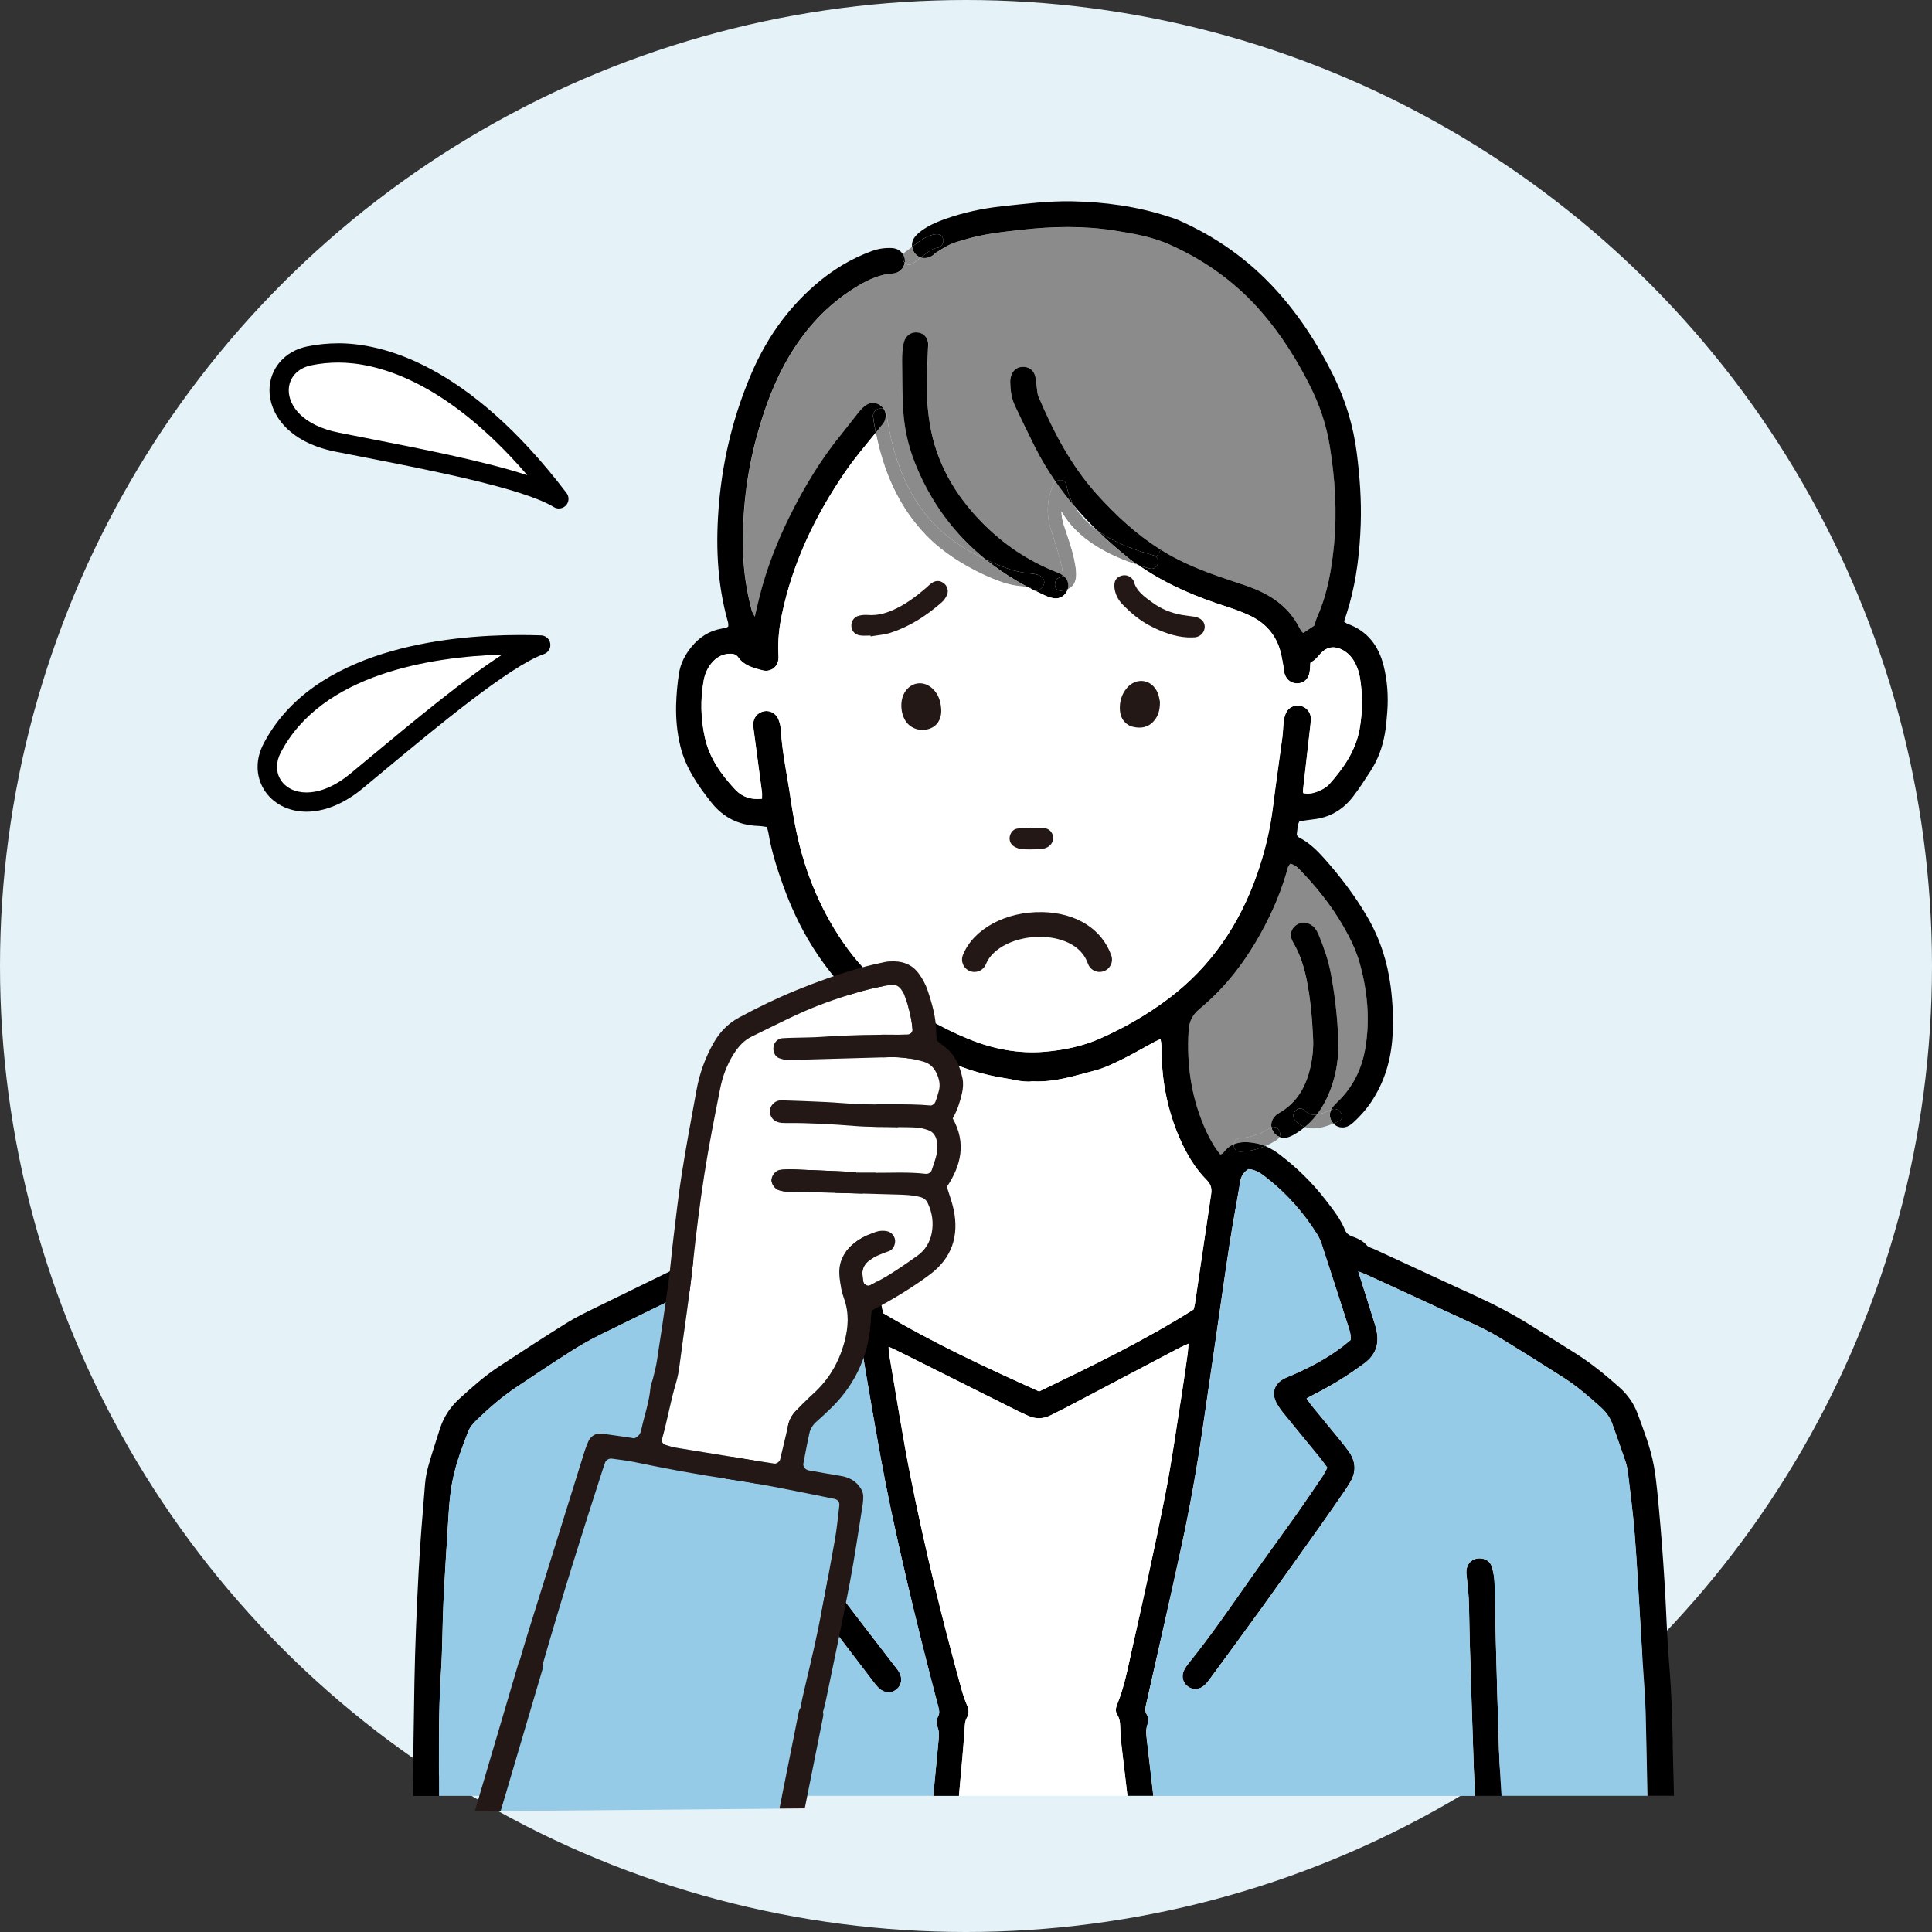
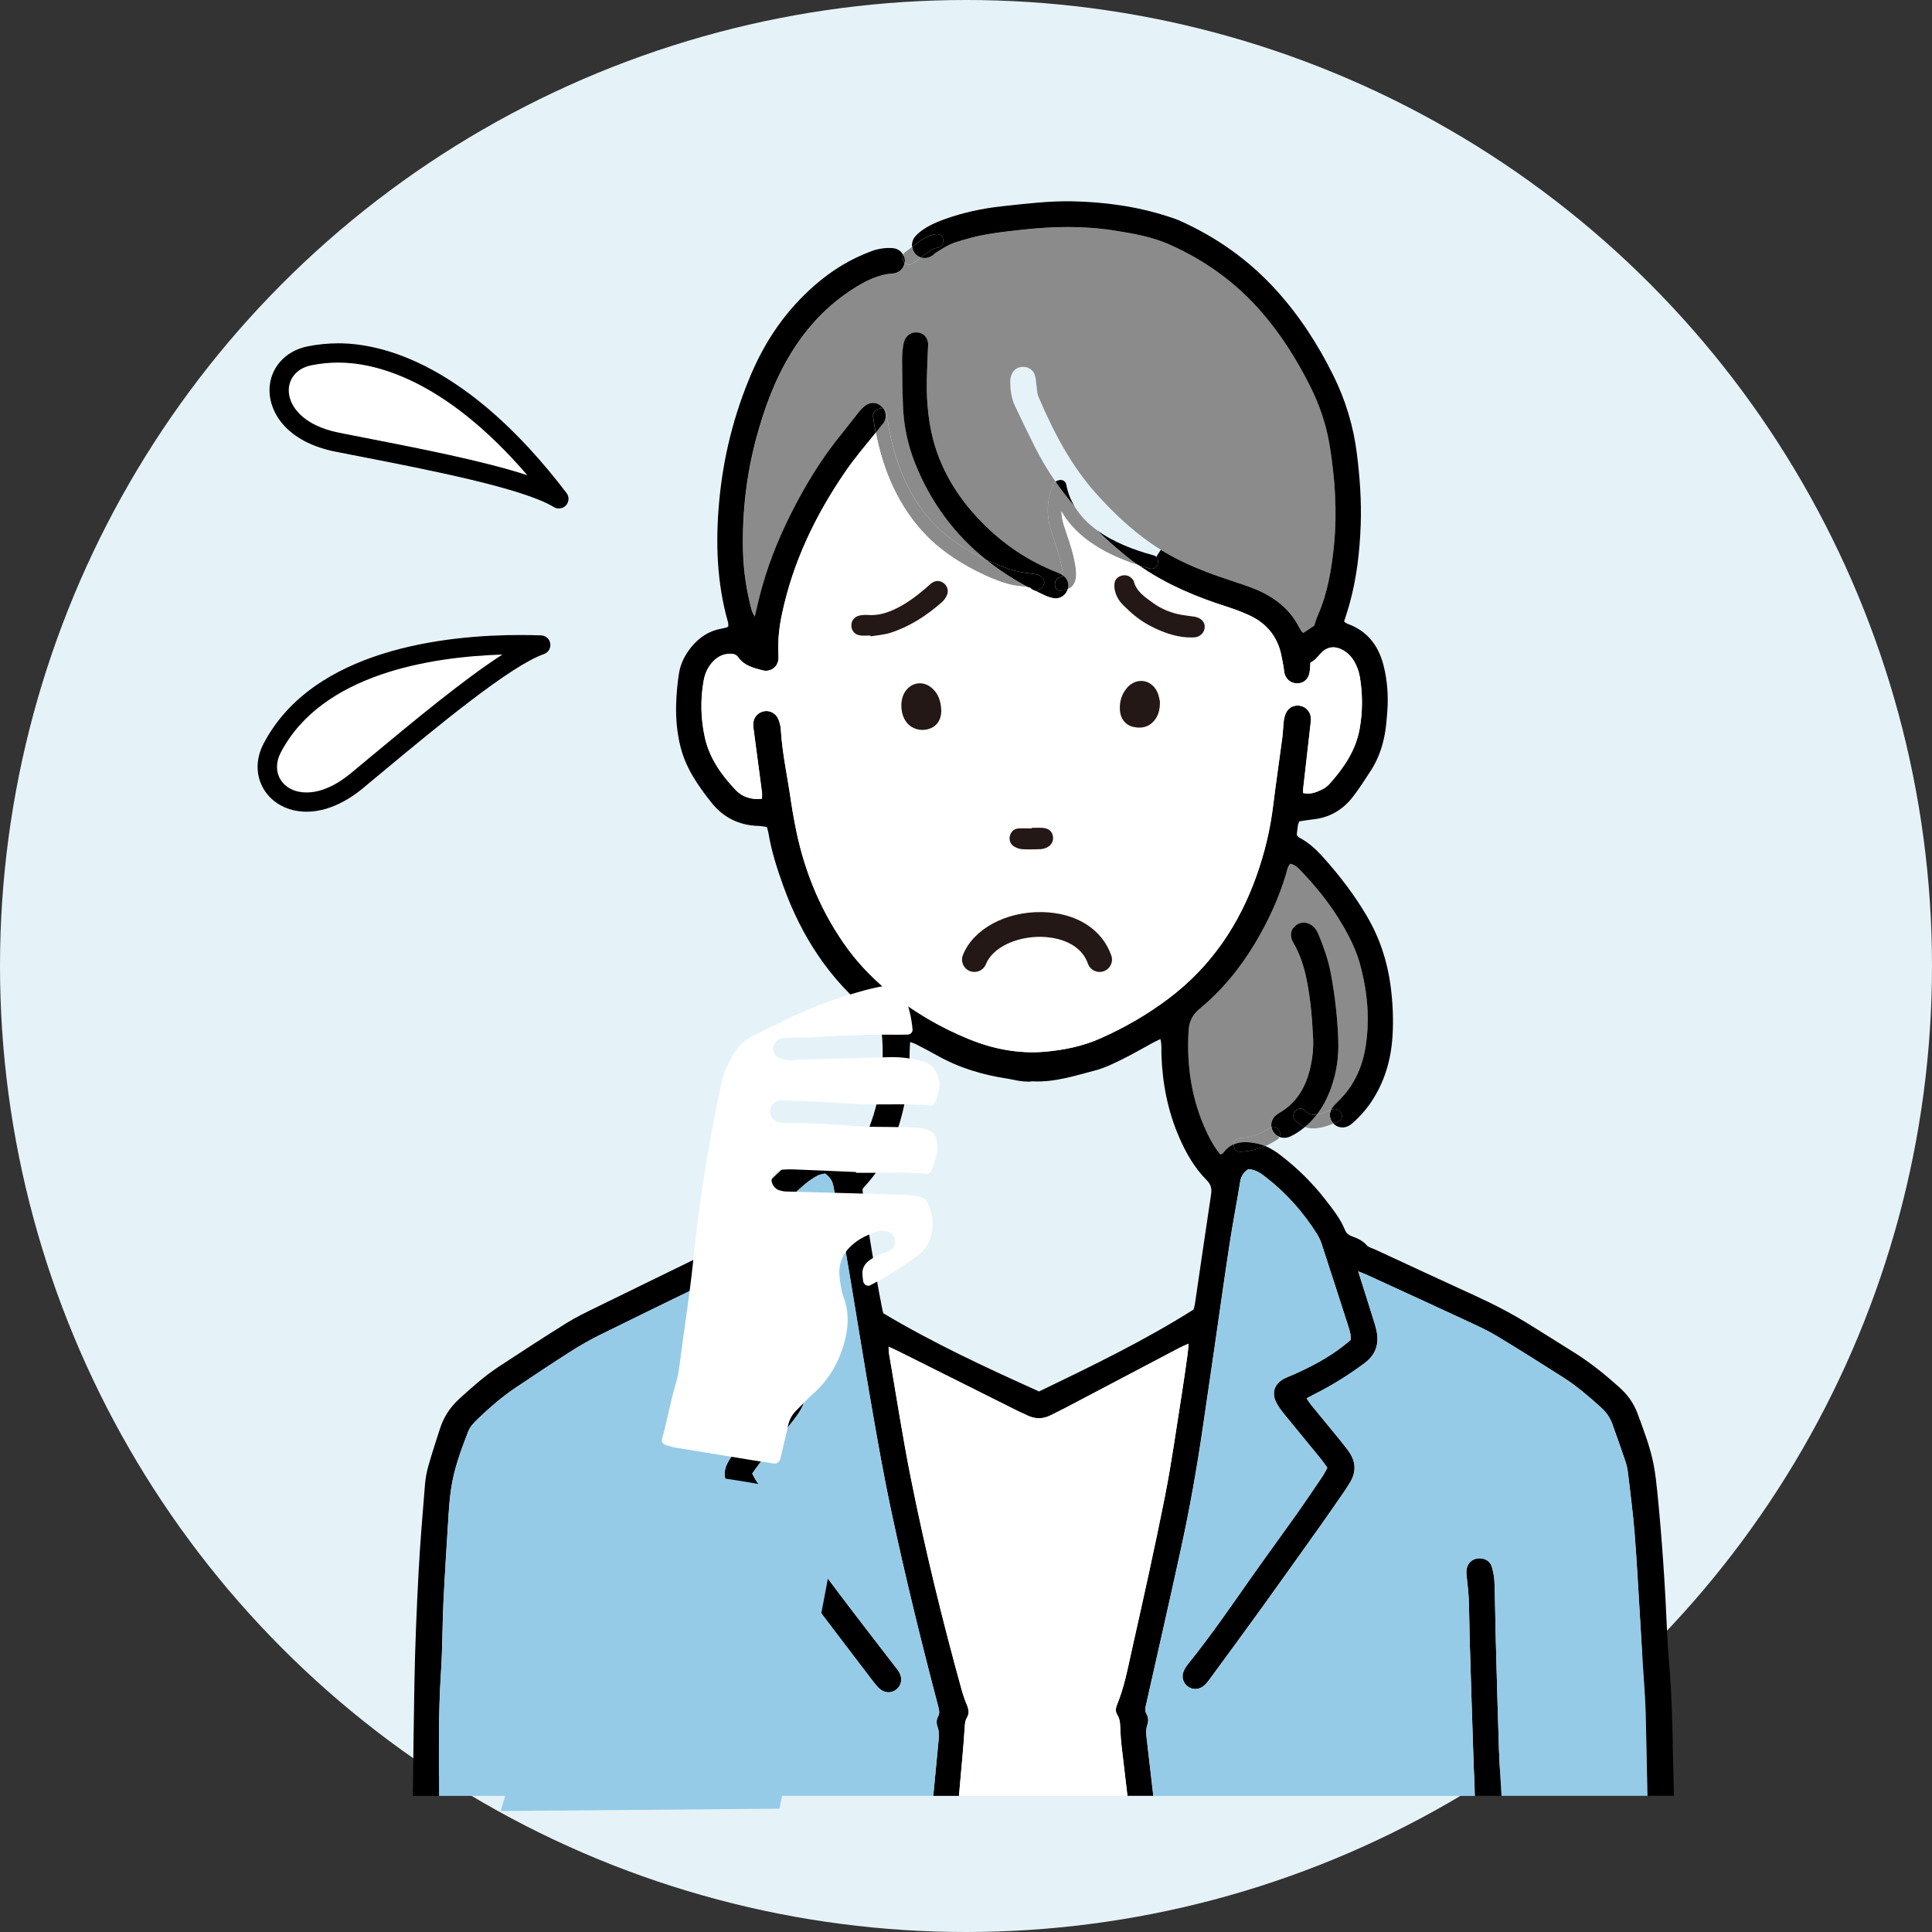
<svg xmlns="http://www.w3.org/2000/svg" width="240" height="240" viewBox="0 0 240 240" fill="none">
  <rect x="0" y="0" width="240" height="240" fill="#333333" stroke="none" />
  <circle cx="120" cy="120" r="120" fill="#E5F3F9" />
  <g clip-path="url(#clip0_719_217)">
    <path d="M168.927 119.696C169.878 123.116 170.205 126.6 169.626 130.128C169.194 132.745 168.103 135.025 166.166 136.877C165.897 137.132 165.627 137.406 165.436 137.722C165.407 137.765 165.385 137.808 165.364 137.851C164.806 138.089 164.176 138.391 163.575 138.466C164.327 137.496 164.899 136.392 165.331 135.194C166.023 133.285 166.318 131.3 166.246 129.265C166.145 126.453 165.832 123.662 165.31 120.901C165.004 119.29 164.468 117.736 163.841 116.219C163.625 115.694 163.366 115.198 162.855 114.889C162.286 114.54 161.703 114.5 161.127 114.849C160.559 115.198 160.285 115.73 160.379 116.395C160.415 116.661 160.548 116.927 160.688 117.168C161.469 118.52 161.948 119.987 162.268 121.501C162.787 123.982 162.992 126.503 163.114 129.027C163.168 130.156 163.057 131.278 162.823 132.379C162.304 134.856 161.188 136.953 158.899 138.261C158.777 138.33 158.654 138.409 158.55 138.499C158.05 138.916 157.837 139.473 157.942 140.023C157.881 140.045 157.823 140.074 157.762 140.117C156.682 140.829 155.386 141.329 154.09 141.368C153.583 141.386 153.306 141.753 153.27 142.149C152.769 142.361 152.312 142.717 151.916 143.267C151.873 143.324 151.765 143.342 151.596 143.425C150.894 142.573 150.343 141.609 149.872 140.592C148.015 136.593 147.381 132.375 147.655 127.995C147.719 126.913 148.137 126.064 148.997 125.349C151.805 123.026 154.08 120.246 155.94 117.118C157.553 114.407 158.87 111.57 159.767 108.542C159.893 108.114 159.939 107.636 160.289 107.305C160.951 107.452 161.314 107.895 161.696 108.294C163.978 110.671 165.965 113.281 167.491 116.201C168.074 117.316 168.585 118.495 168.92 119.703L168.927 119.696Z" fill="#8B8B8B" />
    <path d="M165.184 55.349C165.843 59.434 166.128 63.529 165.724 67.668C165.426 70.71 164.925 73.702 163.68 76.521C163.511 76.902 163.403 77.308 163.262 77.722C162.812 78.024 162.352 78.326 161.916 78.621C161.823 78.556 161.772 78.538 161.751 78.502C161.621 78.308 161.488 78.118 161.38 77.909C160.232 75.672 158.374 74.23 156.114 73.263C155.171 72.857 154.185 72.544 153.206 72.22C150.578 71.354 147.986 70.415 145.546 69.081C145.092 68.833 144.643 68.571 144.207 68.297C141.205 66.427 138.635 64.04 136.267 61.426C133.052 57.869 130.875 53.669 129.01 49.3C128.816 48.847 128.83 48.301 128.747 47.797C128.683 47.384 128.675 46.945 128.539 46.56C128.308 45.931 127.794 45.59 127.131 45.575C126.473 45.561 125.943 45.874 125.677 46.496C125.555 46.787 125.486 47.125 125.49 47.441C125.508 48.477 125.641 49.502 126.095 50.451C126.901 52.138 127.704 53.831 128.546 55.503C129.312 57.028 130.176 58.47 131.127 59.84C130.99 59.944 130.878 60.077 130.813 60.236C130.068 62.073 129.953 63.756 130.5 65.658C130.637 66.125 132.152 70.448 132.008 71.465C131.782 71.311 131.526 71.192 131.274 71.091C127.736 69.696 124.651 67.621 121.991 64.91C118.622 61.476 116.319 57.481 115.523 52.702C115.289 51.325 115.167 49.915 115.145 48.517C115.113 46.74 115.239 44.964 115.293 43.188C115.444 42.127 114.861 41.375 113.943 41.307C113.083 41.242 112.388 41.821 112.233 42.806C112.132 43.45 112.068 44.112 112.075 44.763C112.089 46.683 112.107 48.603 112.19 50.52C112.294 52.922 112.777 55.266 113.662 57.495C115.631 62.447 118.619 66.417 122.481 69.523C120.569 68.646 118.817 67.578 117.132 66.125C112.827 62.397 110.883 56.848 110.124 51.357C110.088 51.106 109.969 50.937 109.818 50.843C109.757 50.732 109.674 50.624 109.577 50.53C109.001 49.969 108.198 49.887 107.525 50.386C107.19 50.627 106.902 50.958 106.64 51.282C105.963 52.12 105.322 52.986 104.638 53.821C102.068 56.949 99.988 60.39 98.181 64.007C96.547 67.287 95.226 70.685 94.34 74.245C94.164 74.96 94.002 75.68 93.782 76.607C93.595 76.233 93.462 76.053 93.408 75.849C92.746 73.396 92.375 70.89 92.317 68.358C92.213 63.651 92.746 59.009 93.962 54.453C94.949 50.775 96.252 47.219 98.242 43.95C100.243 40.66 102.817 37.898 106.082 35.831C107.547 34.91 109.08 34.101 110.883 33.982C111.718 33.928 112.298 33.357 112.399 32.641C112.636 32.893 113.003 32.997 113.381 32.738C113.727 32.501 114.058 32.242 114.389 31.99C114.879 32.148 115.444 32.051 115.923 31.703C116.034 31.62 116.117 31.494 116.236 31.422C116.833 31.059 117.413 30.66 118.046 30.369C118.637 30.099 119.284 29.937 119.914 29.75C122.214 29.056 124.594 28.811 126.969 28.549C130.81 28.117 134.636 28.046 138.466 28.65C140.787 29.017 143.109 29.416 145.262 30.369C149.685 32.335 153.548 35.101 156.733 38.779C159.145 41.562 161.085 44.644 162.733 47.916C163.921 50.271 164.771 52.745 165.192 55.356L165.184 55.349Z" fill="#8B8B8B" />
    <path d="M207.807 216.672C207.749 214.378 207.685 212.08 207.566 209.793C207.447 207.499 207.195 205.216 207.101 202.925C206.853 197.024 206.461 191.142 205.87 185.266C205.762 184.195 205.636 183.119 205.442 182.062C205.035 179.844 204.211 177.747 203.437 175.636C202.962 174.331 202.185 173.242 201.144 172.321C199.463 170.825 197.725 169.398 195.821 168.186C193.964 167.003 192.085 165.852 190.22 164.68C188.035 163.303 185.753 162.113 183.41 161.034C179.191 159.103 174.984 157.147 170.776 155.198C170.434 155.04 170.006 154.957 169.783 154.694C169.264 154.09 168.595 153.821 167.893 153.558C167.54 153.429 167.245 153.195 167.09 152.817C166.525 151.408 165.575 150.236 164.664 149.049C163.055 146.96 161.18 145.126 159.092 143.518C158.495 143.058 157.861 142.648 157.177 142.361C156.195 142.785 155.14 143.037 154.093 143.069C153.499 143.087 153.225 142.598 153.272 142.141C152.772 142.353 152.314 142.709 151.919 143.26C151.875 143.317 151.767 143.335 151.598 143.418C150.896 142.566 150.346 141.602 149.874 140.584C148.017 136.586 147.383 132.368 147.657 127.988C147.722 126.906 148.139 126.057 148.999 125.342C151.807 123.019 154.082 120.239 155.943 117.111C157.555 114.399 158.873 111.562 159.769 108.535C159.895 108.107 159.942 107.629 160.291 107.298C160.953 107.445 161.317 107.887 161.698 108.287C163.98 110.663 165.967 113.274 167.493 116.194C168.076 117.308 168.587 118.488 168.922 119.696C169.872 123.116 170.2 126.6 169.621 130.128C169.189 132.745 168.098 135.025 166.161 136.877C165.892 137.132 165.622 137.406 165.431 137.722C165.402 137.765 165.38 137.808 165.359 137.851C165.373 137.844 165.384 137.841 165.395 137.833C166.395 137.406 167.27 138.88 166.259 139.308C166.053 139.398 165.845 139.48 165.636 139.567C166.075 140.038 166.788 140.196 167.403 139.923C167.655 139.811 167.889 139.639 168.098 139.455C168.937 138.7 169.678 137.862 170.315 136.924C171.982 134.443 172.795 131.692 172.982 128.74C173.112 126.679 173.022 124.626 172.759 122.573C172.356 119.462 171.409 116.55 169.822 113.849C168.3 111.25 166.489 108.869 164.488 106.625C163.573 105.604 162.609 104.662 161.371 104.036C161.259 103.979 161.187 103.839 161.083 103.723C161.133 103.303 161.176 102.882 161.241 102.469C161.263 102.335 161.342 102.213 161.41 102.033C161.947 101.954 162.494 101.85 163.048 101.792C165.132 101.591 166.795 100.617 168.055 98.991C168.857 97.956 169.563 96.845 170.276 95.748C171.183 94.356 171.73 92.81 172.025 91.188C172.194 90.268 172.263 89.329 172.335 88.398C172.478 86.467 172.345 84.543 171.874 82.677C171.258 80.228 169.865 78.373 167.389 77.488C167.263 77.445 167.159 77.344 166.964 77.215C167.184 76.517 167.421 75.82 167.619 75.111C168.534 71.843 168.919 68.499 169.034 65.119C169.135 62.159 168.919 59.225 168.548 56.291C168.12 52.907 167.144 49.7 165.64 46.658C163.739 42.817 161.432 39.243 158.545 36.057C155.129 32.285 151.062 29.412 146.411 27.355C145.983 27.168 145.533 27.032 145.087 26.888C141.221 25.636 137.24 25.09 133.191 25.007C130.279 24.95 127.388 25.313 124.498 25.622C122.022 25.888 119.596 26.41 117.249 27.262C116.273 27.618 115.334 28.038 114.492 28.65C114.16 28.891 113.826 29.178 113.588 29.513C113.34 29.865 113.25 30.279 113.3 30.663C114.222 29.944 115.193 29.16 116.356 29.088C117.457 29.024 117.45 30.732 116.356 30.796C115.852 30.829 115.193 31.386 114.772 31.688C114.639 31.785 114.51 31.882 114.376 31.983C114.866 32.141 115.431 32.044 115.91 31.695C116.021 31.613 116.104 31.487 116.223 31.415C116.82 31.052 117.4 30.653 118.033 30.361C118.624 30.092 119.272 29.93 119.902 29.743C122.202 29.049 124.581 28.804 126.956 28.542C130.797 28.11 134.623 28.038 138.453 28.642C140.775 29.009 143.096 29.409 145.249 30.361C149.672 32.328 153.535 35.093 156.72 38.772C159.132 41.555 161.072 44.637 162.72 47.909C163.908 50.264 164.758 52.738 165.179 55.349C165.838 59.434 166.122 63.529 165.719 67.668C165.42 70.71 164.92 73.702 163.674 76.521C163.505 76.902 163.397 77.308 163.257 77.722C162.807 78.024 162.346 78.326 161.911 78.621C161.817 78.556 161.767 78.538 161.745 78.502C161.615 78.308 161.482 78.118 161.374 77.909C160.226 75.672 158.369 74.231 156.108 73.263C155.165 72.857 154.179 72.544 153.2 72.22C150.572 71.354 147.981 70.415 145.54 69.081C145.087 68.833 144.637 68.571 144.201 68.297L143.633 69.186C144.173 69.71 143.708 70.865 142.801 70.624C142.344 70.502 141.88 70.365 141.419 70.214C141.599 70.333 141.782 70.451 141.959 70.57C145.18 72.727 148.719 74.195 152.394 75.37C153.373 75.683 154.345 76.043 155.273 76.481C157.346 77.467 158.675 79.081 159.157 81.347C159.276 81.897 159.369 82.451 159.467 83.004C159.506 83.238 159.506 83.475 159.571 83.698C159.805 84.486 160.478 84.953 161.263 84.888C161.993 84.831 162.53 84.342 162.67 83.551C162.746 83.148 162.746 82.731 162.778 82.339C163.016 82.174 163.224 82.059 163.39 81.9C163.595 81.713 163.771 81.49 163.959 81.278C164.905 80.189 165.981 80.2 167.094 80.933C167.544 81.231 167.943 81.685 168.217 82.156C168.534 82.713 168.785 83.353 168.893 83.982C169.275 86.165 169.275 88.369 168.886 90.552C168.408 93.227 166.928 95.381 165.161 97.366C164.92 97.639 164.603 97.884 164.275 98.046C163.534 98.416 162.76 98.732 161.867 98.513C161.867 98.29 161.853 98.153 161.871 98.02C162.177 95.324 162.486 92.623 162.792 89.923C162.821 89.646 162.85 89.358 162.821 89.085C162.746 88.409 162.234 87.852 161.597 87.697C160.881 87.524 160.143 87.805 159.794 88.463C159.621 88.783 159.517 89.16 159.47 89.523C159.377 90.218 159.373 90.922 159.283 91.62C158.909 94.453 158.487 97.276 158.138 100.113C157.778 103.055 157.091 105.913 156.108 108.704C153.938 114.863 150.432 120.063 145.17 124.033C142.535 126.021 139.702 127.654 136.696 128.988C134.49 129.973 132.14 130.451 129.753 130.653C126.521 130.922 123.382 130.315 120.402 129.106C116.691 127.6 113.264 125.575 110.176 123.004C108.11 121.285 106.292 119.347 104.766 117.129C101.66 112.62 99.719 107.639 98.722 102.274C98.55 101.354 98.377 100.433 98.247 99.509C97.833 96.543 97.164 93.612 96.987 90.613C96.962 90.2 96.854 89.775 96.703 89.387C96.404 88.625 95.638 88.211 94.903 88.355C94.115 88.513 93.59 89.114 93.557 89.93C93.55 90.164 93.582 90.397 93.611 90.631C93.957 93.231 94.306 95.827 94.644 98.427C94.677 98.682 94.644 98.948 94.644 99.225C93.302 99.369 92.204 99.013 91.354 98.114C89.602 96.255 88.129 94.187 87.561 91.649C87.039 89.293 86.978 86.909 87.409 84.525C87.579 83.583 87.982 82.749 88.673 82.066C89.195 81.555 89.821 81.267 90.555 81.214C90.998 81.181 91.43 81.267 91.689 81.645C92.423 82.699 93.568 82.972 94.702 83.27C95.641 83.519 96.52 82.947 96.678 81.994C96.721 81.721 96.7 81.429 96.685 81.152C96.61 79.502 96.793 77.873 97.135 76.269C98.485 69.847 101.274 64.047 104.953 58.668C106.123 56.953 107.476 55.367 108.783 53.749C108.657 53.105 108.545 52.458 108.459 51.807C108.344 50.98 109.287 50.516 109.798 50.84C109.737 50.728 109.654 50.62 109.557 50.527C108.981 49.966 108.178 49.883 107.505 50.383C107.17 50.624 106.882 50.955 106.62 51.278C105.943 52.116 105.302 52.983 104.618 53.817C102.048 56.945 99.968 60.386 98.161 64.004C96.527 67.283 95.206 70.681 94.32 74.241C94.144 74.957 93.982 75.676 93.762 76.604C93.575 76.23 93.442 76.05 93.388 75.845C92.726 73.393 92.355 70.886 92.297 68.355C92.193 63.648 92.726 59.006 93.942 54.45C94.929 50.771 96.232 47.215 98.222 43.946C100.223 40.656 102.797 37.895 106.062 35.827C107.527 34.907 109.06 34.097 110.863 33.979C111.698 33.925 112.278 33.353 112.379 32.638C112.141 32.386 112.033 31.976 112.184 31.634C111.947 31.21 111.504 30.85 110.791 30.814C109.938 30.771 109.114 30.89 108.304 31.185C105.673 32.145 103.337 33.583 101.228 35.421C97.733 38.459 95.163 42.159 93.345 46.399C91.171 51.48 89.85 56.762 89.342 62.267C88.878 67.348 89.033 72.371 90.44 77.312C90.487 77.481 90.465 77.668 90.472 77.812C90.382 77.88 90.354 77.92 90.311 77.931C90.084 77.988 89.861 78.053 89.63 78.092C88.075 78.362 86.855 79.178 85.876 80.383C85.091 81.343 84.534 82.44 84.343 83.659C84.141 84.95 84.026 86.262 83.99 87.567C83.947 89.304 84.105 91.027 84.523 92.724C85.178 95.392 86.697 97.578 88.363 99.682C89.843 101.555 91.801 102.526 94.198 102.598C94.558 102.609 94.914 102.684 95.263 102.727C95.346 103.037 95.425 103.26 95.461 103.49C95.836 105.766 96.545 107.949 97.322 110.106C99.579 116.356 103.089 121.753 108.322 125.942C108.833 126.348 109.143 126.834 109.312 127.416C109.456 127.905 109.553 128.42 109.589 128.93C109.873 133.31 109.197 137.521 107.354 141.523C106.965 142.368 106.515 143.188 105.849 143.932C105.669 143.777 105.511 143.677 105.399 143.54C104.755 142.749 103.895 142.483 102.912 142.451C101.85 142.415 100.853 142.659 99.943 143.177C99.255 143.569 98.582 144.015 97.981 144.525C96.008 146.197 94.201 148.038 92.711 150.16C91.956 151.228 91.138 152.267 90.674 153.511C90.472 154.047 90.059 154.306 89.573 154.522C89.191 154.691 88.694 154.788 88.464 155.083C88.028 155.647 87.431 155.874 86.855 156.158C82.565 158.261 78.26 160.343 73.969 162.451C72.749 163.051 71.518 163.641 70.37 164.36C67.548 166.118 64.758 167.938 61.979 169.761C60.212 170.922 58.636 172.325 57.073 173.749C55.932 174.784 55.123 176.014 54.654 177.474C54.172 178.988 53.668 180.502 53.233 182.03C53.017 182.792 52.862 183.583 52.797 184.371C52.502 188.013 52.189 191.652 51.998 195.298C51.757 199.883 51.563 204.475 51.48 209.063C51.393 213.741 51.34 218.42 51.289 223.098H54.532C54.532 217.974 54.439 212.853 54.777 207.733C54.968 204.835 54.946 201.926 55.083 199.024C55.259 195.374 55.497 191.731 55.727 188.082C55.788 187.057 55.882 186.025 56.026 185.007C56.371 182.53 57.239 180.203 58.135 177.887C58.376 177.258 58.819 176.776 59.294 176.32C60.784 174.889 62.339 173.533 64.056 172.382C66.313 170.868 68.574 169.358 70.866 167.902C72.051 167.147 73.278 166.445 74.531 165.823C79.023 163.601 83.536 161.415 88.043 159.221C88.288 159.103 88.547 159.017 88.954 158.848C88.856 159.344 88.817 159.703 88.716 160.041C88.342 161.343 87.935 162.641 87.553 163.943C87.341 164.662 87.107 165.378 86.956 166.107C86.61 167.772 87.028 169.171 88.493 170.164C88.727 170.322 88.946 170.494 89.18 170.656C90.865 171.846 92.647 172.882 94.518 173.763C94.932 173.961 95.335 174.184 95.843 174.443C95.526 174.878 95.267 175.255 94.99 175.618C93.665 177.319 92.301 178.991 91.02 180.725C89.702 182.504 89.709 183.511 90.883 185.345C91.009 185.543 91.138 185.737 91.279 185.928C92.326 187.366 93.363 188.812 94.425 190.243C96.854 193.511 99.291 196.784 101.742 200.041C103.967 202.997 106.22 205.935 108.466 208.88C108.696 209.178 108.927 209.477 109.197 209.729C109.859 210.347 110.73 210.383 111.367 209.858C112.001 209.344 112.138 208.474 111.68 207.7C111.49 207.38 111.238 207.096 111.011 206.798C108.786 203.896 106.54 201.016 104.341 198.1C101.912 194.885 99.504 191.652 97.106 188.412C96.044 186.985 95.029 185.518 94.011 184.065C93.798 183.763 93.647 183.421 93.442 183.051C93.759 182.609 94.043 182.184 94.36 181.782C95.775 179.973 97.207 178.179 98.611 176.359C99.01 175.845 99.403 175.302 99.673 174.712C100.18 173.587 99.795 172.573 98.704 171.976C98.337 171.775 97.931 171.645 97.549 171.465C96.152 170.804 94.745 170.164 93.377 169.452C92.258 168.869 91.232 168.121 90.311 167.373C90.091 166.654 90.318 166.075 90.49 165.496C91.495 162.131 92.506 158.768 93.532 155.413C93.68 154.924 93.874 154.435 94.133 154C95.706 151.361 97.671 149.045 100.029 147.075C100.493 146.686 101.008 146.345 101.537 146.05C101.843 145.881 102.228 145.852 102.491 145.784C103.164 146.266 103.452 146.812 103.553 147.506C103.664 148.243 103.906 148.963 104.039 149.696C104.554 152.598 105.061 155.507 105.551 158.412C106.465 163.86 107.329 169.319 108.279 174.763C109.024 179.049 109.78 183.342 110.687 187.6C112.433 195.795 114.427 203.936 116.561 212.037C116.669 212.458 116.748 212.832 116.518 213.249C116.28 213.677 116.32 214.162 116.486 214.615C116.684 215.165 116.633 215.719 116.579 216.28C116.363 218.553 116.147 220.822 115.931 223.091H119.12C119.268 221.476 119.408 219.858 119.552 218.24C119.66 217.032 119.758 215.816 119.833 214.604C119.862 214.18 119.873 213.77 120.103 213.389C120.423 212.864 120.341 212.332 120.103 211.782C119.851 211.181 119.635 210.559 119.459 209.93C117.051 201.217 114.906 192.44 113.135 183.58C112.109 178.438 111.317 173.252 110.424 168.089C110.388 167.877 110.395 167.657 110.381 167.294C110.932 167.553 111.349 167.736 111.76 167.941C116.662 170.394 121.568 172.846 126.47 175.298C126.852 175.485 127.241 175.644 127.619 175.831C128.616 176.32 129.602 176.291 130.588 175.777C131.168 175.471 131.765 175.194 132.345 174.892C137.071 172.404 141.797 169.912 146.527 167.427C146.847 167.258 147.189 167.125 147.639 166.92C147.596 167.42 147.581 167.783 147.531 168.15C147.293 169.818 147.07 171.487 146.804 173.152C146.123 177.406 145.54 181.677 144.705 185.899C143.442 192.282 142.016 198.635 140.595 204.982C140.084 207.262 139.659 209.574 138.763 211.749C138.597 212.156 138.532 212.62 138.766 212.976C139.212 213.659 139.133 214.407 139.176 215.147C139.212 215.708 139.248 216.269 139.313 216.827C139.558 218.912 139.803 221.001 140.051 223.087H143.265C142.995 220.757 142.733 218.423 142.456 216.09C142.384 215.482 142.312 214.889 142.517 214.284C142.675 213.828 142.675 213.35 142.42 212.922C142.178 212.512 142.283 212.116 142.376 211.703C143.834 205.216 145.317 198.736 146.728 192.242C147.797 187.348 148.668 182.415 149.395 177.456C149.885 174.123 150.371 170.786 150.857 167.449C151.483 163.137 152.08 158.826 152.739 154.522C153.135 151.929 153.639 149.358 154.06 146.769C154.175 146.057 154.524 145.575 155.075 145.23C156.025 145.284 156.699 145.809 157.361 146.327C159.855 148.287 161.925 150.631 163.609 153.314C163.854 153.705 164.052 154.148 164.193 154.586C165.298 157.967 166.388 161.354 167.479 164.741C167.648 165.27 167.832 165.805 167.77 166.456C167.436 166.726 167.083 167.032 166.712 167.312C164.837 168.74 162.767 169.829 160.615 170.771C160.23 170.94 159.83 171.081 159.459 171.282C158.275 171.933 157.922 173.044 158.552 174.256C158.808 174.752 159.153 175.209 159.506 175.644C160.978 177.463 162.479 179.265 163.959 181.081C164.279 181.472 164.571 181.89 164.88 182.314C164.66 182.709 164.506 183.047 164.301 183.357C163.25 184.906 162.209 186.467 161.126 187.995C159.229 190.671 157.285 193.314 155.399 195.996C152.894 199.559 150.432 203.155 147.696 206.553C147.459 206.841 147.239 207.15 147.077 207.485C146.714 208.218 146.922 209.027 147.542 209.491C148.171 209.955 148.985 209.923 149.604 209.358C149.878 209.11 150.112 208.804 150.331 208.502C152.462 205.593 154.604 202.688 156.713 199.761C159.207 196.302 161.677 192.828 164.146 189.355C165.15 187.941 166.129 186.51 167.115 185.083C167.302 184.813 167.468 184.529 167.641 184.252C168.53 182.86 168.444 181.508 167.472 180.2C167.108 179.711 166.737 179.229 166.349 178.758C165.193 177.341 164.023 175.935 162.868 174.518C162.677 174.284 162.519 174.015 162.303 173.705C162.767 173.461 163.134 173.263 163.505 173.073C165.6 172.015 167.576 170.76 169.466 169.365C170.826 168.362 171.327 167.071 171.021 165.439C170.96 165.119 170.88 164.799 170.783 164.486C170.524 163.634 170.25 162.789 169.984 161.94C169.592 160.696 169.199 159.452 168.717 157.927C169.279 158.157 169.581 158.265 169.876 158.402C174.087 160.336 178.31 162.267 182.514 164.223C183.705 164.777 184.9 165.334 186.02 166.01C188.744 167.657 191.44 169.365 194.129 171.07C195.835 172.152 197.365 173.472 198.862 174.824C199.503 175.399 199.993 176.072 200.281 176.884C200.828 178.427 201.382 179.969 201.904 181.519C202.069 182.005 202.174 182.519 202.231 183.026C202.523 185.493 202.847 187.956 203.045 190.43C203.322 193.882 203.498 197.344 203.711 200.804C203.833 202.767 203.945 204.73 204.06 206.697C204.182 208.754 204.366 210.811 204.42 212.868C204.503 216.273 204.571 219.675 204.639 223.076H207.947C207.897 220.94 207.843 218.801 207.785 216.665L207.807 216.672ZM150.446 148.369C149.762 152.904 149.107 157.442 148.438 161.979C148.402 162.21 148.333 162.429 148.269 162.677C142.15 166.543 135.663 169.678 129.08 172.853C122.504 169.894 115.931 166.845 109.726 163.137C109.384 162.08 107.16 148.804 107.142 147.736C107.21 147.639 107.282 147.517 107.375 147.42C110.262 144.335 111.695 140.563 112.483 136.507C112.861 134.572 112.987 132.609 113.001 130.638C113.001 130.271 113.037 129.912 113.063 129.441C113.361 129.552 113.574 129.61 113.775 129.711C114.646 130.16 115.525 130.609 116.378 131.095C119.149 132.67 122.14 133.547 125.272 134.015C125.729 134.083 126.186 134.209 126.647 134.277C127.014 134.335 127.388 134.353 127.759 134.367C127.946 134.374 128.133 134.317 128.321 134.328C130.988 134.468 133.493 133.637 136.016 132.983C137.182 132.681 138.298 132.134 139.385 131.598C140.692 130.962 141.944 130.221 143.219 129.531C143.496 129.38 143.784 129.254 144.151 129.078C144.334 129.779 144.255 130.379 144.277 130.965C144.385 134.558 145.065 138.024 146.505 141.332C147.354 143.281 148.405 145.101 149.91 146.615C150.436 147.143 150.551 147.675 150.443 148.376L150.446 148.369Z" fill="black" />
    <path d="M186.219 217.654C186.064 213.069 185.942 208.484 185.819 203.896C185.755 201.462 185.733 199.027 185.654 196.597C185.632 195.953 185.513 195.295 185.333 194.673C185.153 194.047 184.675 193.666 183.998 193.594C182.864 193.472 182.058 194.313 182.166 195.521C182.26 196.543 182.403 197.564 182.45 198.589C182.522 200.225 182.519 201.864 182.565 203.504C182.727 208.837 182.886 214.169 183.073 219.502C183.116 220.696 183.17 221.893 183.228 223.087H186.536C186.435 221.275 186.291 219.47 186.23 217.654H186.219Z" fill="black" />
    <path d="M165.4 137.834C166.401 137.406 167.275 138.88 166.264 139.308C166.059 139.398 165.85 139.48 165.641 139.567C165.63 139.556 165.619 139.545 165.609 139.534C165.177 139.049 165.065 138.42 165.36 137.848C165.375 137.841 165.386 137.837 165.396 137.83L165.4 137.834Z" fill="black" />
    <path d="M166.247 129.265C166.319 131.3 166.024 133.285 165.333 135.194C164.897 136.392 164.328 137.496 163.576 138.466C163.047 138.535 162.532 138.434 162.104 137.97C161.355 137.158 160.153 138.369 160.898 139.175C161.272 139.581 161.679 139.844 162.104 139.995C161.809 140.243 161.496 140.473 161.164 140.689C160.812 140.915 160.441 141.134 160.045 141.264C159.664 141.39 159.275 141.368 158.94 141.235C159.235 140.61 158.641 139.754 157.947 140.02C157.846 139.47 158.055 138.912 158.555 138.495C158.659 138.405 158.782 138.33 158.904 138.258C161.19 136.949 162.305 134.853 162.827 132.375C163.061 131.275 163.173 130.156 163.119 129.024C163 126.499 162.795 123.979 162.273 121.498C161.953 119.984 161.474 118.52 160.693 117.165C160.553 116.927 160.419 116.658 160.383 116.392C160.29 115.726 160.563 115.194 161.132 114.845C161.708 114.497 162.291 114.54 162.86 114.885C163.371 115.194 163.63 115.687 163.846 116.215C164.472 117.733 165.009 119.283 165.315 120.897C165.837 123.659 166.15 126.449 166.25 129.261L166.247 129.265Z" fill="black" />
    <path d="M165.615 139.538C165.615 139.538 165.637 139.559 165.648 139.57C164.463 140.041 163.222 140.401 162.109 139.998C162.664 139.541 163.157 139.027 163.582 138.466C164.183 138.391 164.813 138.092 165.37 137.851C165.075 138.427 165.19 139.052 165.619 139.538H165.615Z" fill="#8B8B8B" />
    <path d="M162.104 137.97C162.533 138.43 163.044 138.535 163.577 138.466C163.152 139.027 162.659 139.538 162.104 139.998C161.68 139.847 161.273 139.585 160.899 139.178C160.154 138.373 161.356 137.161 162.104 137.974V137.97Z" fill="black" />
    <path d="M157.949 140.02C158.647 139.754 159.238 140.609 158.942 141.235C158.597 141.102 158.302 140.847 158.118 140.509C158.032 140.347 157.974 140.185 157.945 140.02H157.949Z" fill="black" />
    <path d="M158.935 141.235C158.874 141.368 158.769 141.487 158.622 141.588C158.172 141.886 157.682 142.149 157.171 142.364C156.822 142.22 156.462 142.109 156.088 142.034C155.091 141.836 154.119 141.785 153.266 142.141C153.302 141.749 153.579 141.379 154.086 141.361C155.382 141.325 156.678 140.822 157.758 140.11C157.819 140.07 157.877 140.038 157.938 140.016C157.966 140.182 158.024 140.343 158.11 140.505C158.294 140.843 158.589 141.099 158.935 141.232V141.235Z" fill="#8B8B8B" />
    <path d="M157.176 142.364C156.193 142.789 155.139 143.04 154.091 143.073C153.498 143.091 153.224 142.602 153.271 142.145C154.124 141.785 155.092 141.839 156.093 142.037C156.471 142.113 156.827 142.224 157.176 142.368V142.364Z" fill="black" />
-     <path d="M144.209 68.294L143.641 69.182C143.547 69.088 143.425 69.013 143.266 68.973C140.887 68.33 138.306 67.359 136.247 65.845C135.279 64.899 134.354 63.914 133.479 62.882C133.004 62.091 132.655 61.21 132.464 60.232C132.328 59.52 131.59 59.491 131.129 59.836C130.179 58.466 129.315 57.024 128.548 55.5C127.706 53.828 126.903 52.134 126.097 50.448C125.643 49.498 125.51 48.474 125.492 47.438C125.492 47.121 125.557 46.783 125.679 46.492C125.946 45.87 126.471 45.561 127.134 45.572C127.796 45.586 128.314 45.928 128.541 46.557C128.678 46.942 128.685 47.38 128.75 47.794C128.832 48.297 128.818 48.844 129.012 49.297C130.877 53.666 133.055 57.866 136.269 61.422C138.634 64.04 141.207 66.427 144.209 68.294Z" fill="black" />
    <path d="M143.639 69.182C144.179 69.707 143.715 70.861 142.808 70.62C142.35 70.498 141.886 70.362 141.425 70.21C141.055 69.973 140.687 69.729 140.342 69.455C138.906 68.312 137.534 67.114 136.242 65.845C138.301 67.359 140.882 68.333 143.261 68.974C143.423 69.013 143.545 69.088 143.635 69.182H143.639Z" fill="black" />
    <path d="M140.338 69.455C140.684 69.729 141.055 69.969 141.422 70.21C137.653 69.013 133.78 66.953 131.858 63.536C131.869 64.076 131.955 64.623 132.142 65.201C132.603 66.632 133.136 68.028 133.442 69.498C133.748 70.98 134 72.609 132.643 73.191C132.826 72.609 132.643 71.951 132.132 71.552C132.092 71.519 132.049 71.49 132.006 71.462C132.15 70.444 130.634 66.122 130.498 65.654C129.95 63.752 130.066 62.069 130.811 60.232C130.875 60.07 130.987 59.937 131.124 59.836C131.855 60.897 132.639 61.911 133.474 62.882C134.165 64.051 135.126 65.029 136.242 65.845C137.534 67.114 138.906 68.312 140.342 69.455H140.338Z" fill="#8B8B8B" />
    <path d="M132.13 71.548C132.641 71.947 132.828 72.605 132.641 73.188C132.425 73.281 132.166 73.35 131.864 73.382C130.769 73.508 130.78 71.796 131.864 71.674C131.943 71.663 131.986 71.588 132.004 71.458C132.047 71.487 132.09 71.516 132.13 71.548Z" fill="black" />
    <path d="M132.641 73.188C132.627 73.227 132.612 73.274 132.598 73.314C132.317 74 131.644 74.428 130.92 74.317C130.553 74.263 130.19 74.141 129.851 73.99C129.434 73.803 129.024 73.608 128.617 73.407C128.772 73.418 128.934 73.375 129.103 73.267C129.405 73.069 129.556 72.9 129.686 72.562C129.79 72.285 129.668 71.926 129.466 71.731C129.088 71.361 128.574 71.303 128.07 71.246C127.051 71.127 126.148 70.98 125.179 70.624C124.24 70.279 123.336 69.915 122.469 69.513C118.607 66.406 115.619 62.44 113.65 57.485C112.765 55.255 112.279 52.911 112.178 50.509C112.095 48.592 112.077 46.672 112.063 44.752C112.056 44.101 112.121 43.439 112.221 42.796C112.376 41.81 113.071 41.232 113.931 41.296C114.853 41.365 115.432 42.116 115.281 43.177C115.227 44.953 115.105 46.73 115.133 48.506C115.159 49.905 115.281 51.314 115.511 52.691C116.307 57.47 118.614 61.469 121.979 64.899C124.639 67.611 127.724 69.689 131.262 71.081C131.514 71.181 131.774 71.3 131.997 71.454C131.979 71.584 131.936 71.659 131.856 71.67C130.773 71.793 130.762 73.504 131.856 73.378C132.162 73.342 132.421 73.278 132.634 73.184L132.641 73.188Z" fill="black" />
    <path d="M132.46 60.232C132.651 61.214 133 62.091 133.475 62.882C132.64 61.908 131.859 60.894 131.125 59.836C131.582 59.491 132.324 59.523 132.46 60.232Z" fill="black" />
    <path d="M129.47 71.735C129.672 71.929 129.794 72.289 129.69 72.566C129.56 72.904 129.405 73.073 129.107 73.27C128.938 73.378 128.776 73.421 128.621 73.411C128.448 73.328 128.282 73.242 128.113 73.155C128.066 73.109 128.027 73.055 127.994 73.001C127.901 72.986 127.804 72.965 127.707 72.947C125.82 71.947 124.071 70.807 122.477 69.52C123.344 69.923 124.247 70.286 125.187 70.631C126.155 70.987 127.059 71.134 128.077 71.253C128.581 71.311 129.096 71.368 129.474 71.739L129.47 71.735Z" fill="black" />
    <path d="M128.109 73.152C128.279 73.242 128.444 73.324 128.617 73.407C128.419 73.396 128.243 73.299 128.109 73.152Z" fill="#8B8B8B" />
-     <path d="M127.991 72.997C128.023 73.051 128.063 73.102 128.11 73.152C127.973 73.084 127.84 73.012 127.703 72.943C127.8 72.965 127.897 72.983 127.991 72.997Z" fill="black" />
    <path d="M127.705 72.943C127.564 72.911 127.431 72.886 127.352 72.878C126.909 72.835 126.459 72.796 126.02 72.72C124.854 72.526 123.396 71.947 122.313 71.447C119.682 70.218 117.112 68.628 115.074 66.528C111.633 62.99 109.715 58.506 108.797 53.745C109.02 53.468 109.24 53.188 109.463 52.907C109.553 52.796 109.657 52.699 109.736 52.584C110.103 52.044 110.118 51.357 109.812 50.84C109.967 50.933 110.082 51.099 110.118 51.354C110.877 56.845 112.817 62.389 117.126 66.122C118.807 67.578 120.563 68.642 122.475 69.52C124.073 70.807 125.819 71.944 127.705 72.947V72.943Z" fill="#8B8B8B" />
    <path d="M116.361 29.089C117.462 29.024 117.455 30.732 116.361 30.797C115.857 30.829 115.198 31.386 114.777 31.688C114.644 31.785 114.514 31.883 114.381 31.983C114.187 31.926 114.003 31.821 113.837 31.678C113.535 31.415 113.351 31.048 113.305 30.664C114.226 29.944 115.198 29.16 116.361 29.089Z" fill="black" />
    <path d="M183.071 219.502C182.888 214.169 182.726 208.837 182.564 203.504C182.517 201.864 182.521 200.225 182.449 198.589C182.405 197.564 182.258 196.543 182.164 195.521C182.06 194.317 182.862 193.472 183.996 193.594C184.673 193.666 185.152 194.047 185.332 194.673C185.512 195.295 185.634 195.949 185.652 196.597C185.735 199.031 185.753 201.465 185.818 203.896C185.94 208.484 186.062 213.069 186.217 217.654C186.278 219.466 186.426 221.275 186.523 223.087H204.657C204.589 219.685 204.52 216.284 204.437 212.879C204.387 210.822 204.204 208.765 204.078 206.708C203.962 204.745 203.851 202.781 203.728 200.814C203.516 197.355 203.34 193.893 203.063 190.441C202.865 187.967 202.541 185.503 202.249 183.037C202.191 182.53 202.083 182.016 201.921 181.53C201.4 179.98 200.845 178.438 200.298 176.895C200.01 176.082 199.517 175.414 198.88 174.835C197.383 173.483 195.853 172.163 194.147 171.081C191.454 169.376 188.762 167.668 186.037 166.021C184.918 165.345 183.723 164.788 182.531 164.234C178.327 162.282 174.105 160.347 169.894 158.412C169.599 158.276 169.296 158.168 168.735 157.938C169.217 159.466 169.606 160.71 170.002 161.951C170.268 162.799 170.542 163.644 170.801 164.497C170.898 164.806 170.977 165.129 171.038 165.45C171.344 167.078 170.844 168.369 169.483 169.376C167.594 170.771 165.621 172.023 163.523 173.083C163.148 173.27 162.785 173.468 162.32 173.716C162.536 174.026 162.695 174.295 162.886 174.529C164.041 175.946 165.211 177.352 166.366 178.768C166.751 179.24 167.126 179.721 167.489 180.21C168.461 181.519 168.548 182.871 167.658 184.263C167.486 184.54 167.32 184.824 167.133 185.094C166.147 186.517 165.171 187.949 164.163 189.365C161.694 192.839 159.221 196.313 156.731 199.772C154.621 202.699 152.48 205.604 150.349 208.513C150.126 208.815 149.895 209.117 149.622 209.369C149.003 209.934 148.189 209.966 147.559 209.502C146.94 209.042 146.731 208.233 147.095 207.496C147.257 207.161 147.476 206.848 147.714 206.564C150.45 203.166 152.912 199.567 155.417 196.007C157.303 193.324 159.247 190.681 161.143 188.006C162.223 186.474 163.267 184.917 164.318 183.368C164.523 183.062 164.682 182.724 164.898 182.325C164.588 181.9 164.297 181.483 163.976 181.091C162.497 179.275 160.996 177.474 159.524 175.654C159.171 175.219 158.825 174.763 158.57 174.266C157.94 173.055 158.293 171.94 159.477 171.293C159.848 171.091 160.247 170.948 160.632 170.782C162.785 169.84 164.854 168.75 166.73 167.323C167.101 167.042 167.45 166.74 167.788 166.467C167.849 165.816 167.666 165.281 167.496 164.752C166.406 161.365 165.315 157.977 164.21 154.597C164.066 154.155 163.872 153.716 163.627 153.324C161.946 150.642 159.873 148.297 157.378 146.338C156.72 145.82 156.047 145.295 155.093 145.241C154.542 145.59 154.193 146.072 154.078 146.78C153.657 149.365 153.153 151.936 152.757 154.533C152.102 158.837 151.501 163.148 150.874 167.46C150.388 170.793 149.902 174.13 149.413 177.467C148.686 182.425 147.811 187.359 146.746 192.253C145.335 198.747 143.848 205.227 142.394 211.713C142.3 212.127 142.196 212.523 142.437 212.932C142.689 213.36 142.689 213.839 142.534 214.295C142.329 214.896 142.401 215.493 142.473 216.1C142.75 218.43 143.013 220.764 143.283 223.098H183.226C183.168 221.904 183.114 220.71 183.071 219.513V219.502Z" fill="#95CBE7" />
    <path d="M72.968 215C72.968 209.232 72.961 204.317 72.968 199.401C72.968 198.513 73.004 197.621 73.072 196.737C73.101 196.37 73.202 195.996 73.353 195.662C73.691 194.914 74.418 194.586 75.214 194.763C75.905 194.914 76.412 195.518 76.466 196.269C76.481 196.456 76.495 196.654 76.445 196.83C76.153 197.794 76.24 198.779 76.236 199.757C76.204 205.892 76.2 212.023 76.15 218.157C76.135 219.8 76.052 221.444 75.988 223.087H115.941C116.157 220.818 116.37 218.545 116.589 216.276C116.643 215.716 116.694 215.162 116.496 214.612C116.33 214.159 116.294 213.673 116.528 213.245C116.762 212.828 116.683 212.454 116.571 212.033C114.437 203.932 112.439 195.791 110.697 187.596C109.79 183.339 109.034 179.045 108.289 174.759C107.339 169.319 106.475 163.86 105.561 158.409C105.071 155.5 104.567 152.594 104.049 149.693C103.916 148.959 103.675 148.24 103.563 147.503C103.462 146.809 103.174 146.262 102.501 145.78C102.238 145.849 101.85 145.881 101.547 146.046C101.018 146.341 100.503 146.683 100.039 147.071C97.681 149.042 95.716 151.354 94.143 153.997C93.884 154.435 93.69 154.921 93.542 155.41C92.516 158.768 91.508 162.13 90.501 165.493C90.328 166.072 90.101 166.647 90.321 167.37C91.246 168.118 92.272 168.862 93.387 169.448C94.755 170.164 96.162 170.8 97.559 171.462C97.941 171.641 98.347 171.771 98.715 171.972C99.805 172.569 100.187 173.583 99.683 174.709C99.416 175.295 99.024 175.838 98.621 176.356C97.221 178.171 95.785 179.969 94.37 181.778C94.057 182.181 93.772 182.605 93.452 183.047C93.657 183.421 93.808 183.763 94.021 184.061C95.04 185.518 96.055 186.981 97.116 188.409C99.514 191.649 101.922 194.881 104.351 198.096C106.554 201.009 108.797 203.892 111.021 206.794C111.248 207.093 111.5 207.377 111.69 207.697C112.144 208.47 112.007 209.337 111.377 209.854C110.737 210.379 109.869 210.343 109.207 209.725C108.937 209.473 108.703 209.171 108.476 208.876C106.234 205.931 103.98 202.993 101.752 200.038C99.301 196.783 96.864 193.511 94.435 190.239C93.373 188.808 92.336 187.362 91.289 185.924C91.148 185.734 91.019 185.539 90.893 185.342C89.719 183.508 89.712 182.501 91.03 180.721C92.311 178.984 93.675 177.316 95 175.615C95.281 175.252 95.536 174.874 95.853 174.439C95.346 174.18 94.942 173.957 94.528 173.759C92.657 172.878 90.875 171.843 89.19 170.653C88.957 170.491 88.737 170.318 88.503 170.16C87.038 169.171 86.62 167.769 86.966 166.104C87.121 165.374 87.351 164.658 87.564 163.939C87.945 162.638 88.348 161.339 88.726 160.038C88.827 159.696 88.867 159.337 88.964 158.844C88.557 159.013 88.301 159.096 88.053 159.218C83.546 161.415 79.033 163.598 74.541 165.82C73.284 166.442 72.057 167.143 70.876 167.898C68.584 169.358 66.323 170.865 64.066 172.379C62.346 173.529 60.794 174.885 59.304 176.316C58.829 176.773 58.383 177.255 58.145 177.884C57.249 180.2 56.382 182.526 56.036 185.004C55.892 186.021 55.798 187.053 55.737 188.078C55.507 191.728 55.273 195.37 55.093 199.02C54.956 201.922 54.978 204.831 54.787 207.729C54.452 212.85 54.542 217.974 54.542 223.094H72.719C72.831 220.113 72.896 217.143 72.961 215.007L72.968 215Z" fill="#95CBE7" />
    <path d="M168.902 83.975C168.794 83.342 168.542 82.706 168.225 82.149C167.955 81.677 167.555 81.224 167.102 80.926C165.99 80.192 164.913 80.182 163.967 81.271C163.783 81.483 163.603 81.706 163.398 81.893C163.229 82.052 163.02 82.166 162.786 82.332C162.754 82.724 162.754 83.141 162.678 83.544C162.538 84.335 162.001 84.824 161.271 84.881C160.486 84.946 159.809 84.482 159.579 83.691C159.514 83.468 159.514 83.231 159.475 82.997C159.377 82.443 159.287 81.89 159.165 81.34C158.683 79.074 157.355 77.46 155.281 76.474C154.353 76.036 153.381 75.68 152.402 75.363C148.727 74.187 145.185 72.724 141.967 70.563C141.791 70.444 141.607 70.326 141.427 70.207C137.658 69.009 133.785 66.949 131.863 63.533C131.874 64.072 131.961 64.619 132.148 65.198C132.608 66.629 133.141 68.024 133.447 69.495C133.753 70.976 134.005 72.605 132.648 73.188C132.634 73.227 132.619 73.274 132.605 73.314C132.324 74 131.651 74.428 130.928 74.317C130.56 74.263 130.197 74.141 129.858 73.99C129.441 73.803 129.031 73.609 128.624 73.407C128.426 73.396 128.25 73.299 128.116 73.152C127.98 73.084 127.846 73.012 127.71 72.943C127.569 72.911 127.436 72.886 127.357 72.879C126.914 72.835 126.464 72.796 126.025 72.72C124.859 72.526 123.401 71.947 122.318 71.447C119.686 70.218 117.116 68.628 115.079 66.528C111.638 62.99 109.72 58.506 108.802 53.745C107.495 55.363 106.142 56.949 104.972 58.664C101.293 64.044 98.507 69.844 97.154 76.266C96.812 77.87 96.629 79.502 96.704 81.149C96.719 81.426 96.74 81.717 96.697 81.99C96.538 82.943 95.66 83.519 94.721 83.267C93.591 82.965 92.442 82.692 91.708 81.642C91.449 81.268 91.013 81.181 90.574 81.21C89.844 81.26 89.217 81.548 88.692 82.062C88.001 82.746 87.601 83.58 87.428 84.522C86.996 86.906 87.054 89.29 87.579 91.645C88.148 94.187 89.617 96.255 91.373 98.111C92.223 99.009 93.321 99.365 94.663 99.222C94.663 98.945 94.696 98.679 94.663 98.423C94.325 95.823 93.976 93.227 93.63 90.627C93.598 90.394 93.569 90.16 93.576 89.926C93.609 89.11 94.134 88.51 94.922 88.351C95.653 88.207 96.423 88.621 96.722 89.383C96.873 89.772 96.981 90.196 97.006 90.61C97.179 93.609 97.852 96.539 98.266 99.506C98.396 100.43 98.572 101.354 98.741 102.271C99.735 107.636 101.679 112.616 104.785 117.125C106.311 119.344 108.129 121.282 110.195 123.001C113.283 125.568 116.71 127.596 120.421 129.103C123.401 130.311 126.54 130.919 129.772 130.649C132.159 130.448 134.513 129.969 136.715 128.984C139.721 127.65 142.554 126.018 145.188 124.029C150.451 120.059 153.957 114.86 156.127 108.7C157.113 105.91 157.801 103.051 158.157 100.11C158.506 97.273 158.931 94.45 159.302 91.616C159.395 90.919 159.399 90.214 159.489 89.52C159.536 89.153 159.64 88.779 159.813 88.459C160.162 87.805 160.9 87.521 161.616 87.693C162.253 87.848 162.765 88.405 162.84 89.081C162.873 89.355 162.84 89.642 162.811 89.919C162.505 92.616 162.196 95.317 161.89 98.017C161.872 98.15 161.886 98.287 161.886 98.51C162.779 98.729 163.553 98.409 164.294 98.042C164.622 97.88 164.939 97.636 165.18 97.362C166.943 95.378 168.426 93.224 168.905 90.548C169.294 88.366 169.294 86.162 168.912 83.979L168.902 83.975Z" fill="white" />
-     <path d="M146.512 141.325C145.072 138.013 144.392 134.551 144.284 130.958C144.262 130.372 144.341 129.768 144.158 129.071C143.787 129.247 143.503 129.376 143.226 129.524C141.951 130.214 140.699 130.955 139.392 131.591C138.305 132.123 137.189 132.674 136.023 132.976C133.5 133.63 130.995 134.461 128.328 134.32C128.144 134.31 127.953 134.367 127.766 134.36C127.395 134.346 127.021 134.328 126.654 134.27C126.193 134.202 125.736 134.076 125.279 134.008C122.147 133.54 119.156 132.663 116.385 131.088C115.532 130.602 114.653 130.156 113.782 129.703C113.584 129.603 113.368 129.545 113.07 129.434C113.044 129.905 113.012 130.268 113.008 130.631C112.99 132.602 112.868 134.565 112.49 136.5C111.702 140.559 110.266 144.328 107.382 147.413C107.289 147.51 107.217 147.636 107.148 147.729C107.166 148.797 109.391 162.077 109.733 163.13C115.938 166.838 122.511 169.887 129.087 172.846C135.67 169.675 142.157 166.535 148.276 162.67C148.337 162.422 148.409 162.203 148.445 161.972C149.114 157.434 149.773 152.897 150.453 148.362C150.561 147.657 150.446 147.129 149.921 146.6C148.416 145.086 147.361 143.27 146.515 141.318L146.512 141.325Z" fill="white" />
    <path d="M139.323 216.823C139.258 216.266 139.222 215.701 139.186 215.144C139.143 214.403 139.222 213.655 138.776 212.972C138.542 212.616 138.603 212.152 138.772 211.746C139.668 209.57 140.097 207.258 140.604 204.978C142.026 198.632 143.448 192.278 144.715 185.895C145.554 181.674 146.133 177.398 146.813 173.148C147.08 171.483 147.306 169.815 147.54 168.146C147.591 167.78 147.605 167.416 147.648 166.917C147.202 167.118 146.86 167.251 146.536 167.424C141.807 169.908 137.08 172.4 132.354 174.889C131.771 175.194 131.177 175.471 130.598 175.773C129.612 176.287 128.629 176.316 127.628 175.827C127.25 175.64 126.858 175.482 126.48 175.295C121.578 172.843 116.672 170.39 111.769 167.938C111.359 167.733 110.941 167.549 110.391 167.291C110.409 167.657 110.398 167.873 110.434 168.085C111.326 173.249 112.118 178.434 113.144 183.576C114.912 192.436 117.06 201.217 119.468 209.926C119.641 210.556 119.857 211.178 120.113 211.778C120.35 212.332 120.429 212.861 120.113 213.386C119.882 213.767 119.872 214.177 119.843 214.601C119.767 215.813 119.67 217.024 119.562 218.236C119.418 219.854 119.274 221.473 119.13 223.087H140.061C139.812 220.998 139.568 218.912 139.323 216.827V216.823Z" fill="white" />
    <path d="M113.844 31.677C114.01 31.821 114.194 31.922 114.388 31.983C114.057 32.235 113.726 32.494 113.38 32.731C113.006 32.99 112.635 32.889 112.397 32.634C112.405 32.569 112.412 32.501 112.412 32.433C112.412 32.181 112.351 31.893 112.203 31.631C112.261 31.491 112.365 31.361 112.516 31.253C112.779 31.073 113.042 30.872 113.308 30.663C113.355 31.048 113.542 31.415 113.841 31.677H113.844Z" fill="#8B8B8B" />
    <path d="M112.203 31.631C112.35 31.893 112.415 32.181 112.411 32.433C112.411 32.501 112.404 32.569 112.397 32.634C112.159 32.382 112.051 31.972 112.203 31.631Z" fill="black" />
    <path d="M109.81 50.84C110.116 51.358 110.101 52.044 109.734 52.584C109.655 52.699 109.55 52.796 109.46 52.907C109.237 53.188 109.014 53.468 108.795 53.745C108.669 53.101 108.557 52.454 108.471 51.803C108.355 50.976 109.298 50.512 109.81 50.836V50.84Z" fill="black" />
    <path d="M76.157 218.157C76.208 212.026 76.211 205.895 76.244 199.757C76.244 198.779 76.161 197.794 76.453 196.83C76.503 196.654 76.485 196.456 76.474 196.269C76.42 195.518 75.913 194.914 75.222 194.763C74.43 194.587 73.699 194.914 73.361 195.662C73.21 195.996 73.109 196.374 73.08 196.737C73.011 197.621 72.975 198.513 72.975 199.401C72.965 204.317 72.975 209.232 72.975 215C72.911 217.132 72.846 220.106 72.734 223.087H75.996C76.06 221.444 76.147 219.801 76.157 218.157Z" fill="black" />
    <path d="M148.315 76.597C147.808 76.514 147.293 76.474 146.786 76.381C145.475 76.147 144.259 75.654 143.19 74.871C142.214 74.159 141.167 73.483 140.832 72.188C140.81 72.102 140.738 72.026 140.684 71.951C140.357 71.526 139.824 71.361 139.302 71.519C138.806 71.67 138.489 72.008 138.442 72.515C138.41 72.832 138.442 73.17 138.528 73.483C138.698 74.126 139.043 74.684 139.515 75.158C140.479 76.126 141.509 77.014 142.715 77.657C144.298 78.51 145.961 79.103 147.523 79.178C147.927 79.178 148.067 79.178 148.207 79.178C148.884 79.211 149.582 78.761 149.651 77.938C149.708 77.255 149.183 76.73 148.315 76.593V76.597Z" fill="#231815" />
    <path d="M139.969 85.489C139.306 86.276 139.054 87.222 139.119 88.229C139.188 89.279 139.8 90.059 140.732 90.286C141.75 90.53 142.69 90.358 143.392 89.502C143.885 88.905 144.104 88.2 144.09 87.161C144.043 86.96 143.986 86.489 143.809 86.068C143.1 84.367 141.149 84.076 139.965 85.486L139.969 85.489Z" fill="#231815" />
    <path d="M117.216 72.429C116.773 72.105 116.262 72.08 115.776 72.404C115.506 72.584 115.276 72.828 115.031 73.04C113.922 73.982 112.781 74.867 111.467 75.525C110.316 76.104 109.139 76.496 107.828 76.395C107.458 76.366 107.072 76.395 106.713 76.478C106.068 76.636 105.697 77.212 105.766 77.848C105.831 78.427 106.234 78.858 106.875 78.938C107.288 78.988 107.713 78.948 108.134 78.948C108.142 78.984 108.145 79.02 108.152 79.052C108.98 78.909 109.833 78.858 110.625 78.603C113.022 77.83 115.099 76.478 116.982 74.827C117.252 74.59 117.482 74.263 117.63 73.932C117.878 73.389 117.673 72.763 117.216 72.429Z" fill="#231815" />
    <path d="M112.361 86.05C111.746 87.107 111.868 88.794 112.631 89.75C113.283 90.563 114.373 90.876 115.406 90.545C116.371 90.236 116.918 89.427 116.929 88.323C116.9 87.222 116.623 86.255 115.813 85.514C114.694 84.489 113.121 84.737 112.361 86.046V86.05Z" fill="#231815" />
    <path d="M125.934 105.129C126.236 105.316 126.614 105.464 126.967 105.489C127.712 105.539 128.464 105.511 129.209 105.489C129.44 105.482 129.674 105.431 129.89 105.349C130.541 105.104 130.879 104.572 130.808 103.943C130.739 103.317 130.282 102.893 129.559 102.846C129.094 102.81 128.626 102.839 128.162 102.839V102.911C127.6 102.911 127.039 102.875 126.481 102.918C125.97 102.958 125.628 103.285 125.473 103.767C125.311 104.263 125.488 104.853 125.937 105.129H125.934Z" fill="#231815" />
    <path d="M129.468 113.306C124.947 113.209 120.905 115.406 119.617 118.635C119.304 119.423 119.689 120.318 120.477 120.631C121.265 120.944 122.162 120.559 122.475 119.772C123.285 117.74 126.204 116.313 129.407 116.377C130.483 116.399 134.083 116.705 135.148 119.714C135.371 120.347 135.965 120.739 136.599 120.739C136.768 120.739 136.941 120.71 137.11 120.649C137.913 120.369 138.33 119.488 138.049 118.689C136.887 115.399 133.68 113.386 129.468 113.303V113.306Z" fill="#231815" />
    <path d="M110.666 122.332C111.271 122.231 111.746 122.551 112.063 123.076C112.149 123.213 112.243 123.346 112.3 123.493C112.844 124.921 113.243 126.381 113.362 127.905C113.387 128.215 113.11 128.506 112.786 128.52C112.462 128.531 112.146 128.535 111.822 128.535C108.618 128.513 105.415 128.564 102.215 128.786C100.937 128.88 99.652 128.873 98.367 128.912C97.967 128.927 97.568 128.934 97.168 128.966L95.844 127.549C97.19 126.888 98.536 126.226 99.911 125.622C102.33 124.565 104.839 123.727 107.391 123.026C108.467 122.731 109.568 122.515 110.67 122.328L110.666 122.332Z" fill="white" />
    <path d="M93.415 128.743C94.225 128.351 95.032 127.952 95.841 127.553L97.166 128.97C96.601 129.02 96.144 129.502 96.079 130.081C96.007 130.681 96.309 131.285 96.813 131.454C97.188 131.577 97.587 131.692 97.976 131.699C98.617 131.721 99.254 131.641 99.894 131.623C103.418 131.519 106.946 131.426 110.466 131.325C111.92 131.285 113.342 131.476 114.739 131.886C115.473 132.102 115.988 132.58 116.311 133.26C116.668 134 116.855 134.77 116.603 135.586C116.459 136.043 116.358 136.517 116.16 136.952C116.078 137.125 115.786 137.341 115.61 137.326C112.492 137.046 109.368 137.298 106.247 137.139C105.052 137.078 103.854 136.96 102.655 136.902C100.816 136.812 98.973 136.744 97.134 136.69C96.731 136.676 96.353 136.791 96.047 137.103C95.68 137.481 95.568 137.92 95.69 138.42C95.816 138.934 96.187 139.247 96.655 139.401C96.954 139.498 97.288 139.509 97.602 139.506C100.492 139.48 103.364 139.646 106.247 139.879C108 140.02 109.768 139.973 111.528 140.013C112.33 140.031 113.137 140.013 113.932 140.074C114.404 140.11 114.879 140.239 115.325 140.397C115.887 140.602 116.214 141.045 116.351 141.634C116.499 142.274 116.47 142.911 116.315 143.536C116.16 144.155 115.941 144.759 115.739 145.363C115.638 145.651 115.318 145.856 114.983 145.816C112.827 145.568 110.657 145.701 108.497 145.69C107.777 145.683 107.057 145.69 106.334 145.69C106.334 145.658 106.334 145.629 106.334 145.593C103.771 145.485 101.212 145.367 98.649 145.27C98.091 145.248 97.53 145.27 96.975 145.309C96.439 145.349 95.946 145.87 95.856 146.417C95.759 147.01 96.245 147.729 96.849 147.873C97.083 147.931 97.317 147.999 97.555 148.01C102.115 148.139 106.679 148.265 111.251 148.387C112.291 148.416 113.331 148.434 114.35 148.711C114.757 148.819 115.077 149.078 115.246 149.448C115.808 150.642 115.991 151.897 115.739 153.195C115.512 154.331 114.936 155.291 113.986 155.971C112.885 156.765 111.758 157.535 110.606 158.261C109.8 158.776 108.94 159.211 108.098 159.667C107.748 159.851 107.28 159.57 107.223 159.15C107.183 158.837 107.137 158.517 107.129 158.197C107.115 157.499 107.46 156.96 107.993 156.568C108.709 156.043 109.545 155.741 110.372 155.442C110.887 155.259 111.11 154.856 111.186 154.349C111.283 153.698 110.804 153.069 110.182 152.943C109.689 152.842 109.213 152.886 108.76 153.044C107.849 153.364 106.975 153.77 106.208 154.36C104.934 155.342 104.189 156.625 104.268 158.279C104.297 158.912 104.412 159.545 104.523 160.171C104.595 160.559 104.725 160.944 104.854 161.321C105.499 163.127 105.394 164.892 104.894 166.737C104.196 169.297 102.932 171.436 100.96 173.195C100.24 173.838 99.588 174.54 98.912 175.223C98.394 175.741 98.052 176.352 97.897 177.089C97.652 178.265 97.353 179.423 97.08 180.591C97.029 180.825 96.975 181.059 96.918 181.293C96.853 181.57 96.464 181.857 96.198 181.814C95.33 181.688 94.456 181.552 93.588 181.411C90.349 180.886 87.113 180.361 83.873 179.822C83.481 179.757 83.1 179.617 82.714 179.506C82.365 179.405 82.146 179.11 82.228 178.808C82.883 176.503 83.272 174.13 83.96 171.836C84.19 171.073 84.331 170.275 84.428 169.48C84.968 165.277 85.637 161.091 86.087 156.873C86.472 153.216 86.929 149.563 87.491 145.928C88.045 142.371 88.747 138.844 89.445 135.309C89.751 133.738 90.298 132.238 91.18 130.868C91.76 129.962 92.447 129.214 93.412 128.75L93.415 128.743Z" fill="white" />
    <path d="M99.223 212.691C99.266 212.469 99.36 212.271 99.483 212.102C99.526 211.757 99.58 211.411 99.652 211.073C100.3 208.186 101.03 205.313 101.621 202.418C102.376 198.732 103.042 195.032 103.708 191.329C103.96 189.912 104.09 188.474 104.263 187.042C104.313 186.593 104.075 186.284 103.618 186.194C99.22 185.306 94.836 184.378 90.394 183.723C86.51 183.148 82.651 182.433 78.807 181.627C77.871 181.433 76.91 181.332 75.96 181.199C75.672 181.16 75.28 181.393 75.183 181.649C75.071 181.947 74.97 182.249 74.873 182.555C72.271 190.584 69.744 198.643 67.419 206.758C67.451 206.974 67.444 207.201 67.379 207.42L62.203 224.971L96.826 224.68L99.223 212.695V212.691Z" fill="#95CBE7" />
-     <path d="M119.552 133.907C119.235 132.382 118.627 131.005 117.346 130.027C117.032 129.786 116.719 129.534 116.388 129.272C116.356 128.952 116.302 128.628 116.302 128.315C116.302 126.442 115.791 124.669 115.2 122.929C114.974 122.256 114.606 121.613 114.2 121.027C113.473 119.969 112.411 119.452 111.126 119.423C110.73 119.416 110.32 119.423 109.931 119.502C108.912 119.721 107.897 119.948 106.896 120.228C104.193 120.991 101.555 121.933 98.96 122.993C96.512 123.993 94.133 125.144 91.808 126.402C90.425 127.15 89.407 128.211 88.629 129.581C87.593 131.415 86.898 133.364 86.524 135.421C85.887 138.88 85.242 142.346 84.692 145.823C84.267 148.509 83.972 151.221 83.641 153.921C83.406 155.827 83.259 157.744 82.996 159.646C82.557 162.821 82.075 165.982 81.589 169.15C81.477 169.858 81.283 170.552 81.114 171.253C81.02 171.638 80.829 172.015 80.801 172.404C80.649 174.173 80.045 175.841 79.674 177.56C79.627 177.794 79.548 178.035 79.415 178.222C79.282 178.402 79.076 178.553 78.871 178.646C78.745 178.704 78.558 178.632 78.4 178.61C77.208 178.438 76.024 178.258 74.829 178.1C74.041 177.995 73.4 178.355 73.08 179.074C72.882 179.513 72.716 179.966 72.576 180.422C70.236 187.905 67.9 195.392 65.575 202.875C65.233 203.982 64.902 205.093 64.582 206.205C64.517 206.309 64.463 206.424 64.427 206.546L58.984 224.993L62.202 224.964L67.378 207.413C67.443 207.19 67.454 206.967 67.418 206.751C69.743 198.635 72.27 190.581 74.872 182.548C74.973 182.242 75.07 181.94 75.182 181.641C75.279 181.39 75.671 181.152 75.959 181.192C76.91 181.325 77.871 181.426 78.806 181.62C82.651 182.425 86.506 183.144 90.393 183.716C94.835 184.371 99.219 185.298 103.617 186.187C104.075 186.276 104.316 186.582 104.262 187.035C104.089 188.466 103.963 189.905 103.707 191.321C103.045 195.025 102.376 198.725 101.62 202.411C101.029 205.309 100.299 208.179 99.651 211.066C99.575 211.404 99.525 211.749 99.482 212.095C99.359 212.264 99.266 212.465 99.222 212.684L96.825 224.669L99.971 224.644L102.242 213.288C102.286 213.069 102.278 212.853 102.232 212.648C102.239 212.623 102.253 212.598 102.26 212.569C102.487 211.803 102.642 211.016 102.804 210.232C103.736 205.687 104.708 201.149 105.572 196.589C106.184 193.367 106.648 190.117 107.17 186.877C107.22 186.564 107.235 186.24 107.235 185.92C107.235 185.421 107.037 185.004 106.724 184.608C106.144 183.867 105.381 183.504 104.478 183.349C103.135 183.123 101.792 182.896 100.453 182.655C100.036 182.576 99.726 182.177 99.798 181.796C100.04 180.538 100.27 179.279 100.551 178.031C100.673 177.481 100.972 177.003 101.411 176.618C102.066 176.032 102.721 175.435 103.347 174.813C106.421 171.764 108.052 167.988 108.196 163.659C108.207 163.353 108.268 163.047 108.297 162.799C110.859 161.429 113.275 160.005 115.524 158.319C118.249 156.273 119.156 153.54 118.465 150.257C118.271 149.326 117.922 148.423 117.623 147.434C119.376 144.813 120.074 142.001 118.35 138.927C118.915 137.952 119.253 136.895 119.502 135.805C119.646 135.169 119.689 134.529 119.556 133.896L119.552 133.907ZM116.604 135.586C116.46 136.043 116.359 136.517 116.161 136.952C116.079 137.125 115.787 137.341 115.611 137.326C112.494 137.046 109.369 137.298 106.249 137.139C105.054 137.078 103.855 136.96 102.656 136.902C100.817 136.812 98.974 136.744 97.135 136.69C96.732 136.676 96.354 136.791 96.048 137.104C95.681 137.481 95.569 137.92 95.691 138.42C95.817 138.934 96.188 139.247 96.656 139.401C96.955 139.498 97.29 139.509 97.603 139.506C100.493 139.48 103.365 139.646 106.249 139.879C108.001 140.02 109.769 139.973 111.529 140.013C112.332 140.031 113.138 140.013 113.933 140.074C114.405 140.11 114.88 140.239 115.326 140.397C115.888 140.602 116.215 141.045 116.352 141.634C116.5 142.274 116.471 142.911 116.316 143.536C116.161 144.155 115.942 144.759 115.74 145.363C115.639 145.651 115.319 145.856 114.984 145.816C112.828 145.568 110.658 145.701 108.498 145.69C107.778 145.683 107.058 145.69 106.335 145.69C106.335 145.658 106.335 145.629 106.335 145.593C103.772 145.485 101.213 145.367 98.65 145.27C98.092 145.248 97.531 145.27 96.976 145.309C96.44 145.349 95.947 145.87 95.857 146.417C95.76 147.01 96.246 147.729 96.85 147.873C97.084 147.931 97.318 147.999 97.556 148.01C102.116 148.139 106.681 148.265 111.252 148.387C112.292 148.416 113.332 148.434 114.351 148.711C114.758 148.819 115.078 149.078 115.247 149.448C115.809 150.642 115.992 151.897 115.74 153.195C115.514 154.331 114.938 155.291 113.987 155.971C112.886 156.765 111.759 157.535 110.607 158.261C109.801 158.776 108.941 159.211 108.099 159.667C107.75 159.851 107.282 159.57 107.224 159.15C107.184 158.837 107.138 158.517 107.13 158.197C107.116 157.499 107.462 156.96 107.994 156.568C108.711 156.043 109.546 155.741 110.374 155.442C110.888 155.259 111.111 154.856 111.187 154.349C111.284 153.698 110.805 153.069 110.183 152.943C109.69 152.842 109.215 152.886 108.761 153.044C107.85 153.364 106.976 153.77 106.209 154.36C104.935 155.342 104.19 156.625 104.269 158.279C104.298 158.912 104.413 159.545 104.524 160.171C104.596 160.559 104.726 160.944 104.856 161.321C105.5 163.127 105.396 164.892 104.895 166.737C104.197 169.297 102.933 171.436 100.961 173.195C100.241 173.838 99.59 174.54 98.913 175.223C98.395 175.741 98.053 176.352 97.898 177.089C97.653 178.265 97.354 179.423 97.081 180.591C97.03 180.825 96.976 181.059 96.919 181.293C96.854 181.57 96.465 181.857 96.199 181.814C95.332 181.688 94.457 181.552 93.589 181.411C90.35 180.886 87.114 180.361 83.874 179.822C83.482 179.757 83.101 179.617 82.716 179.506C82.366 179.405 82.147 179.11 82.23 178.808C82.885 176.503 83.273 174.13 83.961 171.836C84.191 171.073 84.332 170.275 84.429 169.48C84.969 165.277 85.638 161.091 86.088 156.873C86.473 153.216 86.93 149.563 87.492 145.928C88.046 142.371 88.748 138.844 89.446 135.309C89.752 133.738 90.299 132.238 91.181 130.868C91.761 129.962 92.448 129.214 93.413 128.75C94.223 128.358 95.029 127.959 95.839 127.56C97.185 126.899 98.531 126.237 99.906 125.633C102.325 124.576 104.834 123.738 107.386 123.037C108.462 122.742 109.564 122.526 110.665 122.339C111.27 122.238 111.745 122.558 112.062 123.083C112.148 123.22 112.242 123.353 112.299 123.5C112.843 124.928 113.242 126.388 113.361 127.913C113.386 128.222 113.109 128.513 112.785 128.527C112.461 128.538 112.144 128.542 111.82 128.542C108.617 128.52 105.414 128.571 102.214 128.794C100.936 128.887 99.651 128.88 98.366 128.919C97.966 128.934 97.567 128.941 97.167 128.973C96.602 129.024 96.145 129.506 96.08 130.084C96.008 130.685 96.311 131.289 96.814 131.458C97.189 131.58 97.588 131.695 97.977 131.703C98.618 131.724 99.255 131.645 99.896 131.627C103.419 131.523 106.947 131.429 110.467 131.329C111.921 131.289 113.343 131.48 114.74 131.89C115.474 132.105 115.989 132.584 116.313 133.263C116.669 134.004 116.856 134.773 116.604 135.59V135.586Z" fill="#231815" />
    <path d="M34.859 93.49C34.258 94.648 34.243 95.863 34.827 96.823C35.449 97.852 36.633 98.441 38.07 98.441C39.265 98.441 41.183 98.031 43.548 96.075C44.315 95.442 45.124 94.766 45.97 94.065C51.312 89.628 57.618 84.385 62.402 81.307C53.475 81.588 39.967 83.713 34.862 93.49H34.859Z" fill="white" />
    <path d="M38.635 45.381C36.947 45.73 35.86 46.956 35.867 48.502C35.874 50.354 37.523 52.843 42.137 53.756C43.113 53.95 44.15 54.151 45.222 54.36C52.039 55.694 60.099 57.262 65.505 59.031C55.11 46.953 46.46 45.036 42.019 45.036C40.881 45.036 39.74 45.151 38.632 45.381H38.635Z" fill="white" />
    <path d="M64.625 78.883C65.482 78.883 66.357 78.901 67.213 78.927C67.793 78.948 68.272 79.373 68.355 79.941C68.444 80.513 68.113 81.063 67.57 81.25C63.369 82.717 54.198 90.34 47.503 95.903C46.657 96.607 45.844 97.283 45.077 97.92C42.77 99.826 40.347 100.832 38.072 100.832C35.798 100.832 33.836 99.797 32.781 98.064C31.755 96.37 31.737 94.299 32.742 92.382C38.871 80.638 55.35 78.883 64.625 78.883ZM38.076 98.445C39.271 98.445 41.19 98.035 43.554 96.079C44.321 95.446 45.131 94.77 45.977 94.069C51.318 89.632 57.624 84.389 62.408 81.311C53.482 81.591 39.973 83.716 34.869 93.493C34.268 94.651 34.253 95.867 34.837 96.827C35.459 97.855 36.643 98.445 38.08 98.445H38.076Z" fill="black" />
    <path d="M42.025 42.645C47.327 42.645 58.054 45.061 70.378 61.246C70.727 61.703 70.698 62.346 70.313 62.774C70.079 63.029 69.755 63.166 69.428 63.166C69.212 63.166 68.992 63.109 68.798 62.99C65.008 60.663 53.309 58.38 44.764 56.712C43.692 56.503 42.655 56.298 41.676 56.108C35.64 54.91 33.487 51.271 33.477 48.517C33.462 45.824 35.345 43.623 38.152 43.04C39.419 42.781 40.719 42.648 42.022 42.648L42.025 42.645ZM42.144 53.76C43.12 53.954 44.156 54.155 45.229 54.364C52.046 55.698 60.105 57.265 65.512 59.035C55.117 46.956 46.467 45.04 42.025 45.04C40.888 45.04 39.747 45.155 38.638 45.385C36.95 45.734 35.863 46.96 35.87 48.506C35.877 50.358 37.526 52.846 42.141 53.76H42.144Z" fill="black" />
  </g>
  <defs>
    <clipPath id="clip0_719_217">
      <rect width="175.973" height="200" fill="white" transform="translate(32 25)" />
    </clipPath>
  </defs>
</svg>